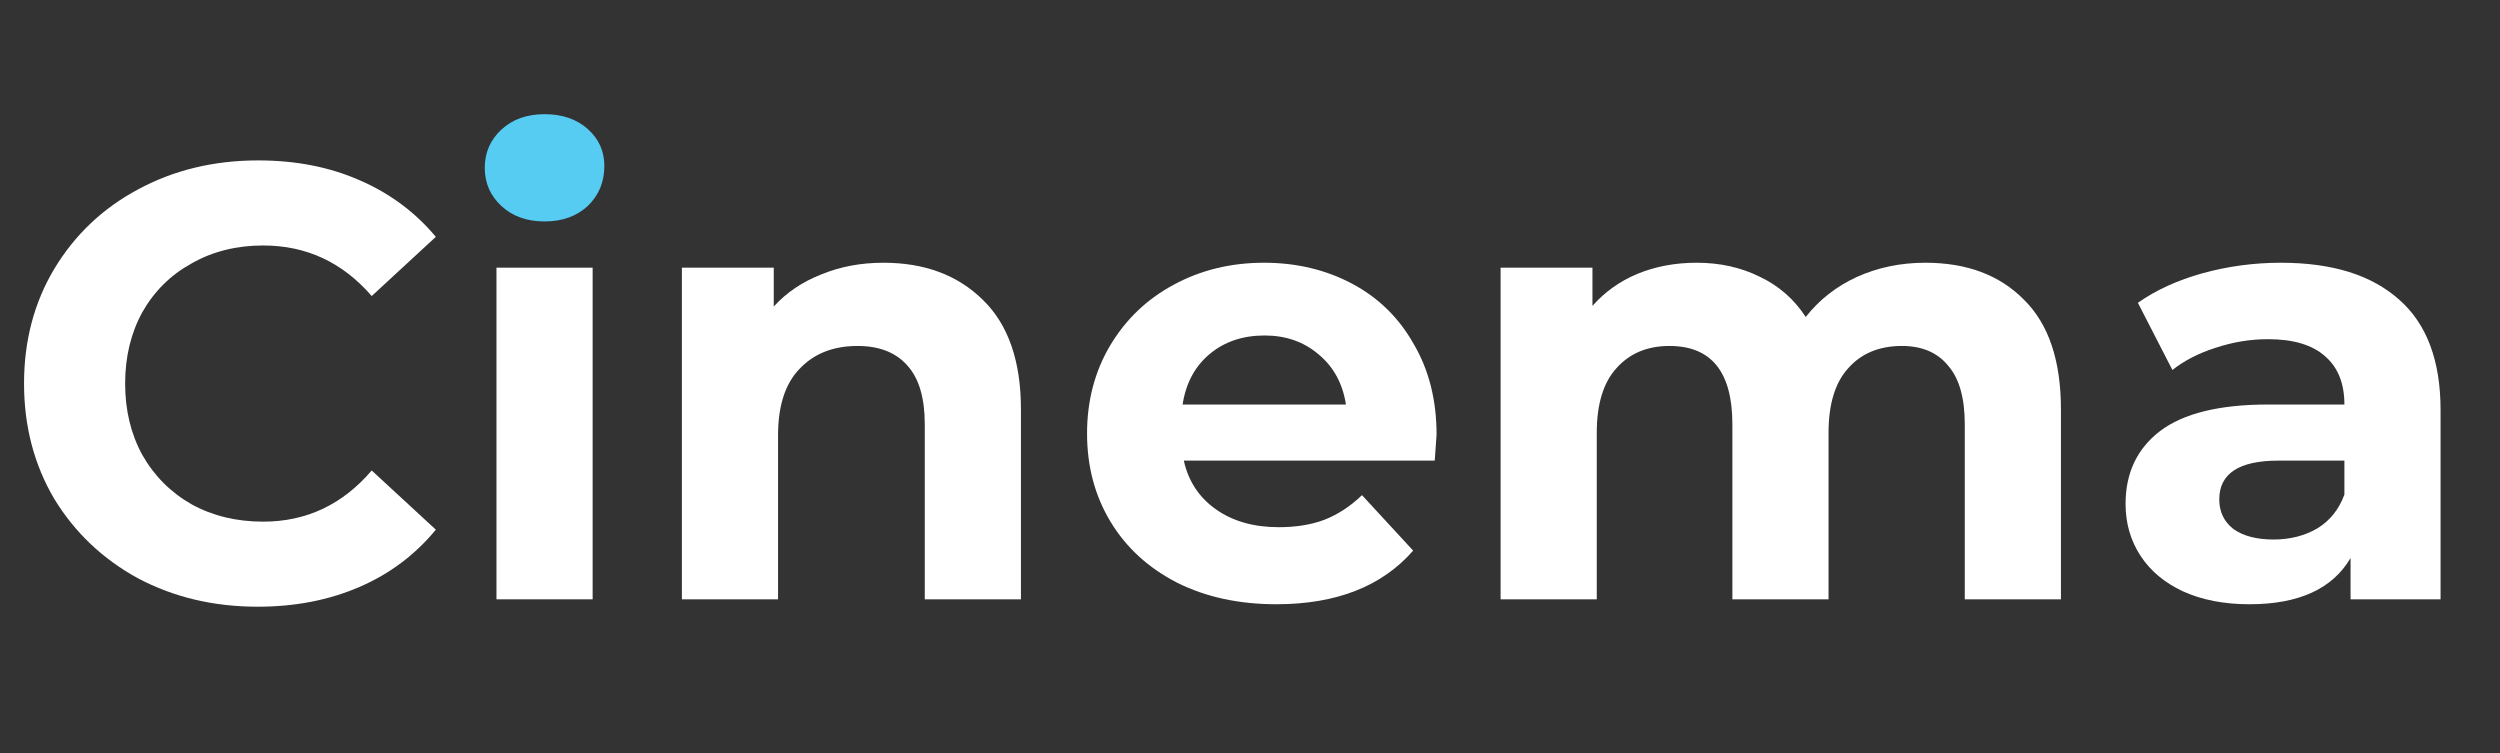
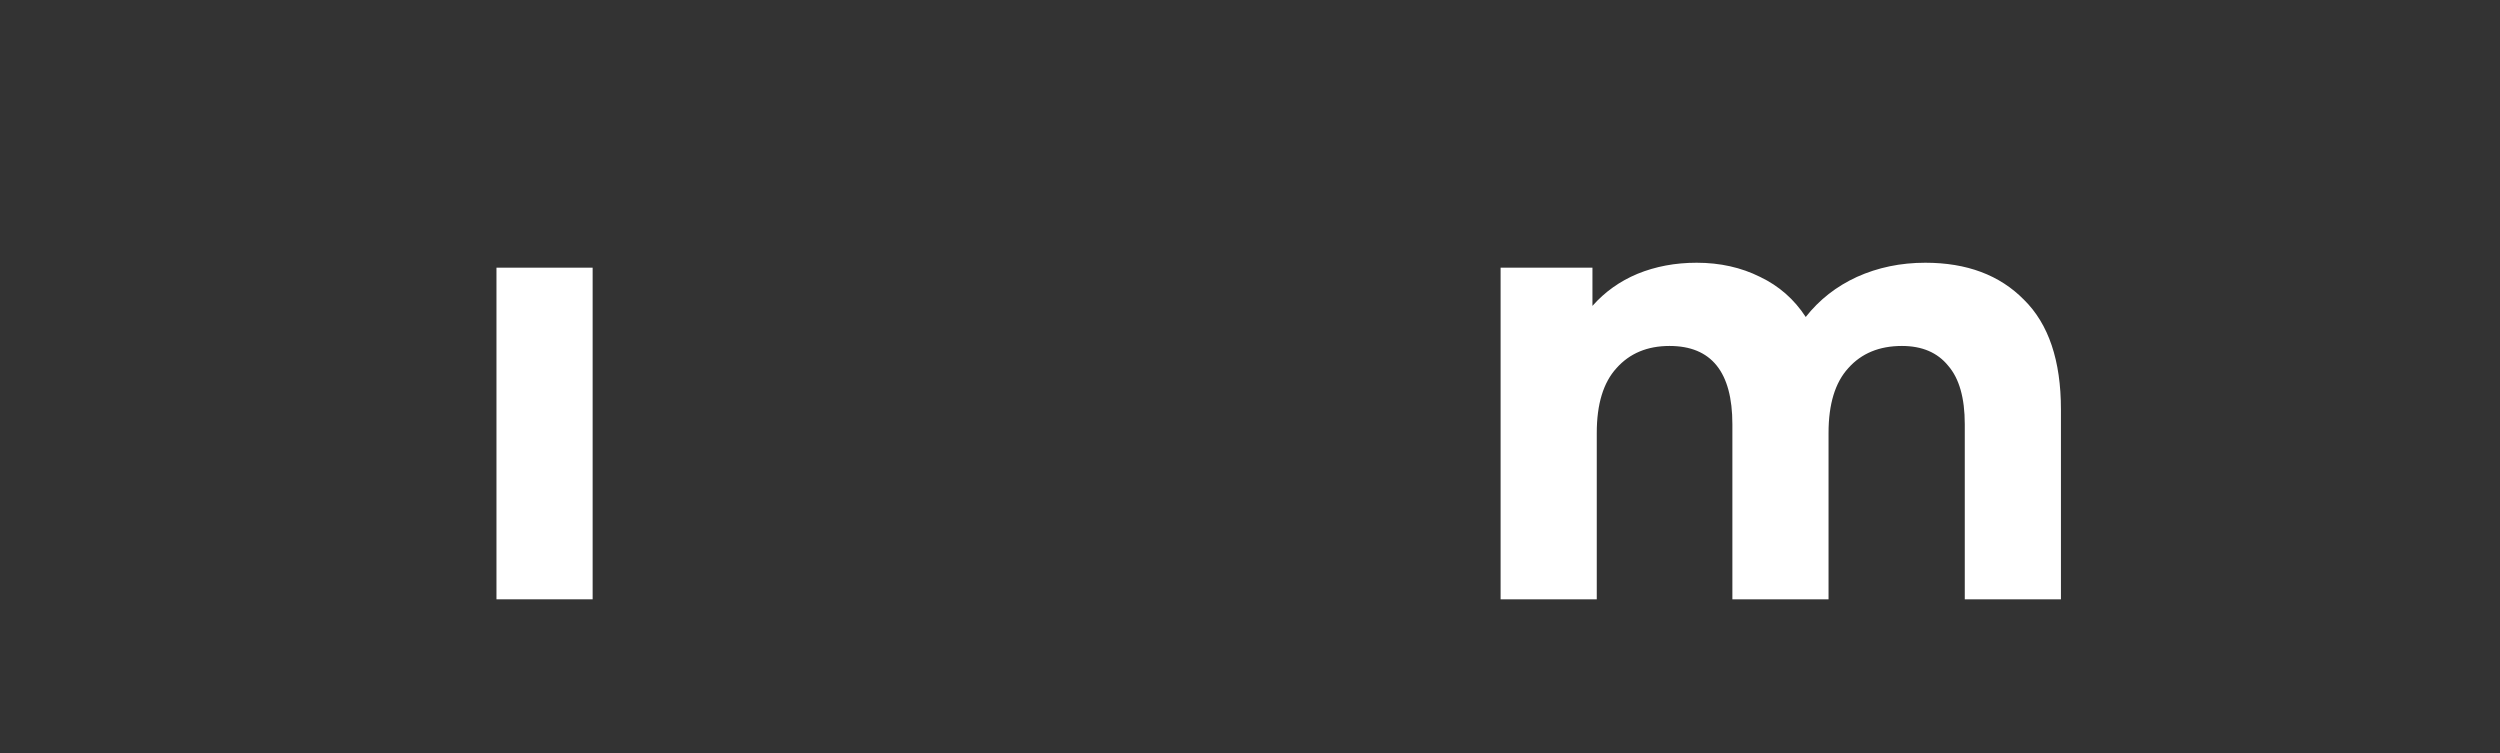
<svg xmlns="http://www.w3.org/2000/svg" width="146" height="44" viewBox="0 0 146 44" fill="none">
  <rect x="0" y="0" width="146" height="44" fill="#333333" stroke="none" />
-   <path d="M15.048 35.432C12.48 35.432 10.152 34.88 8.064 33.776C6 32.648 4.368 31.1 3.168 29.132C1.992 27.14 1.404 24.896 1.404 22.4C1.404 19.904 1.992 17.672 3.168 15.704C4.368 13.712 6 12.164 8.064 11.06C10.152 9.932 12.492 9.368 15.084 9.368C17.268 9.368 19.236 9.752 20.988 10.52C22.764 11.288 24.252 12.392 25.452 13.832L21.708 17.288C20.004 15.32 17.892 14.336 15.372 14.336C13.812 14.336 12.42 14.684 11.196 15.38C9.972 16.052 9.012 17 8.316 18.224C7.644 19.448 7.308 20.84 7.308 22.4C7.308 23.96 7.644 25.352 8.316 26.576C9.012 27.8 9.972 28.76 11.196 29.456C12.42 30.128 13.812 30.464 15.372 30.464C17.892 30.464 20.004 29.468 21.708 27.476L25.452 30.932C24.252 32.396 22.764 33.512 20.988 34.28C19.212 35.048 17.232 35.432 15.048 35.432Z" fill="white" />
-   <path d="M51.594 15.344C53.995 15.344 55.926 16.064 57.391 17.504C58.879 18.944 59.623 21.08 59.623 23.912V35H54.007V24.776C54.007 23.24 53.67 22.1 52.998 21.356C52.327 20.588 51.355 20.204 50.083 20.204C48.666 20.204 47.538 20.648 46.699 21.536C45.858 22.4 45.438 23.696 45.438 25.424V35H39.822V15.632H45.187V17.9C45.931 17.084 46.855 16.46 47.959 16.028C49.062 15.572 50.275 15.344 51.594 15.344Z" fill="white" />
-   <path d="M83.896 25.388C83.896 25.46 83.86 25.964 83.788 26.9H69.136C69.4 28.1 70.024 29.048 71.008 29.744C71.992 30.44 73.216 30.788 74.68 30.788C75.688 30.788 76.576 30.644 77.344 30.356C78.136 30.044 78.868 29.564 79.54 28.916L82.528 32.156C80.704 34.244 78.04 35.288 74.536 35.288C72.352 35.288 70.42 34.868 68.74 34.028C67.06 33.164 65.764 31.976 64.852 30.464C63.94 28.952 63.484 27.236 63.484 25.316C63.484 23.42 63.928 21.716 64.816 20.204C65.728 18.668 66.964 17.48 68.524 16.64C70.108 15.776 71.872 15.344 73.816 15.344C75.712 15.344 77.428 15.752 78.964 16.568C80.5 17.384 81.7 18.56 82.564 20.096C83.452 21.608 83.896 23.372 83.896 25.388ZM73.852 19.592C72.58 19.592 71.512 19.952 70.648 20.672C69.784 21.392 69.256 22.376 69.064 23.624H78.604C78.412 22.4 77.884 21.428 77.02 20.708C76.156 19.964 75.1 19.592 73.852 19.592Z" fill="white" />
  <path d="M112.439 15.344C114.863 15.344 116.783 16.064 118.199 17.504C119.639 18.92 120.359 21.056 120.359 23.912V35H114.743V24.776C114.743 23.24 114.419 22.1 113.771 21.356C113.147 20.588 112.247 20.204 111.071 20.204C109.751 20.204 108.707 20.636 107.939 21.5C107.171 22.34 106.787 23.6 106.787 25.28V35H101.171V24.776C101.171 21.728 99.947 20.204 97.499 20.204C96.203 20.204 95.171 20.636 94.403 21.5C93.635 22.34 93.251 23.6 93.251 25.28V35H87.635V15.632H92.999V17.864C93.719 17.048 94.595 16.424 95.627 15.992C96.683 15.56 97.835 15.344 99.083 15.344C100.451 15.344 101.687 15.62 102.791 16.172C103.895 16.7 104.783 17.48 105.455 18.512C106.247 17.504 107.243 16.724 108.443 16.172C109.667 15.62 110.999 15.344 112.439 15.344Z" fill="white" />
-   <path d="M133.205 15.344C136.205 15.344 138.509 16.064 140.117 17.504C141.725 18.92 142.529 21.068 142.529 23.948V35H137.273V32.588C136.217 34.388 134.249 35.288 131.369 35.288C129.881 35.288 128.585 35.036 127.481 34.532C126.401 34.028 125.573 33.332 124.997 32.444C124.421 31.556 124.133 30.548 124.133 29.42C124.133 27.62 124.805 26.204 126.149 25.172C127.517 24.14 129.617 23.624 132.449 23.624H136.913C136.913 22.4 136.541 21.464 135.797 20.816C135.053 20.144 133.937 19.808 132.449 19.808C131.417 19.808 130.397 19.976 129.389 20.312C128.405 20.624 127.565 21.056 126.869 21.608L124.853 17.684C125.909 16.94 127.169 16.364 128.633 15.956C130.121 15.548 131.645 15.344 133.205 15.344ZM132.773 31.508C133.733 31.508 134.585 31.292 135.329 30.86C136.073 30.404 136.601 29.744 136.913 28.88V26.9H133.061C130.757 26.9 129.605 27.656 129.605 29.168C129.605 29.888 129.881 30.464 130.433 30.896C131.009 31.304 131.789 31.508 132.773 31.508Z" fill="white" />
  <path fill-rule="evenodd" clip-rule="evenodd" d="M34.61 35V15.632H28.994V35H34.61Z" fill="white" />
-   <path d="M31.802 12.932C30.77 12.932 29.93 12.632 29.282 12.032C28.634 11.432 28.31 10.688 28.31 9.8C28.31 8.912 28.634 8.168 29.282 7.568C29.93 6.968 30.77 6.668 31.802 6.668C32.834 6.668 33.674 6.956 34.322 7.532C34.97 8.108 35.294 8.828 35.294 9.692C35.294 10.628 34.97 11.408 34.322 12.032C33.674 12.632 32.834 12.932 31.802 12.932Z" fill="#56CCF2" />
</svg>